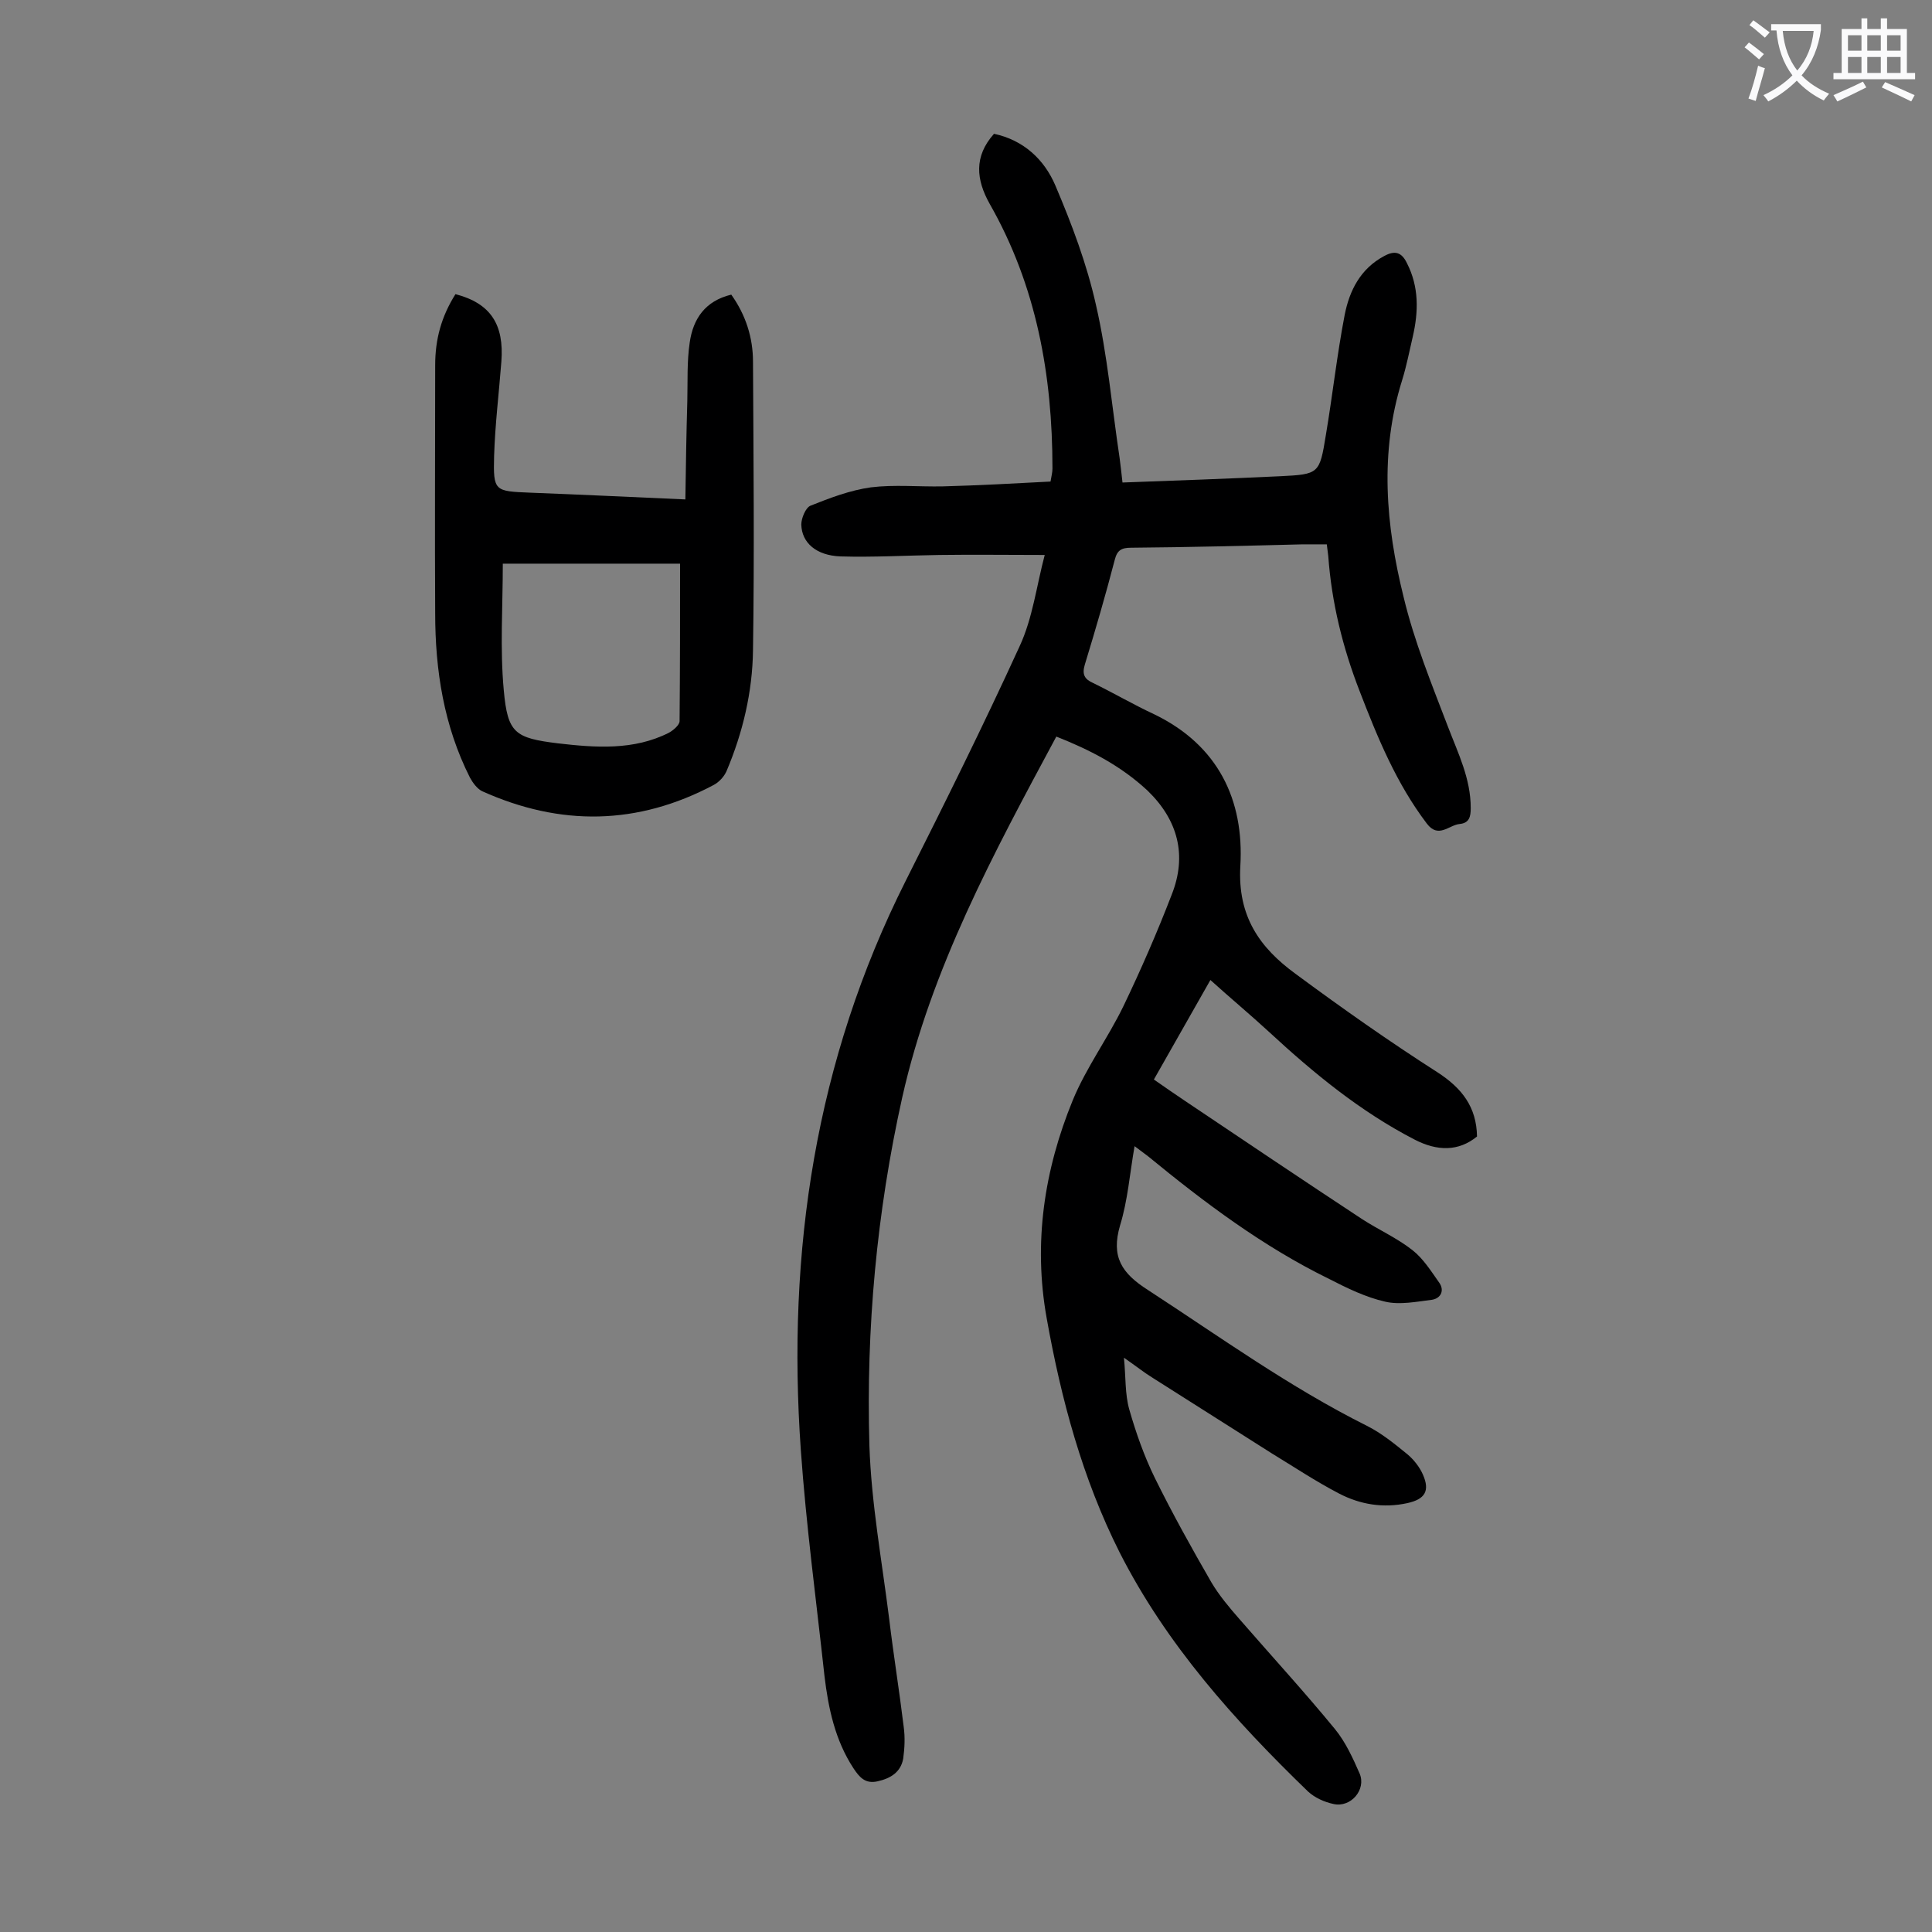
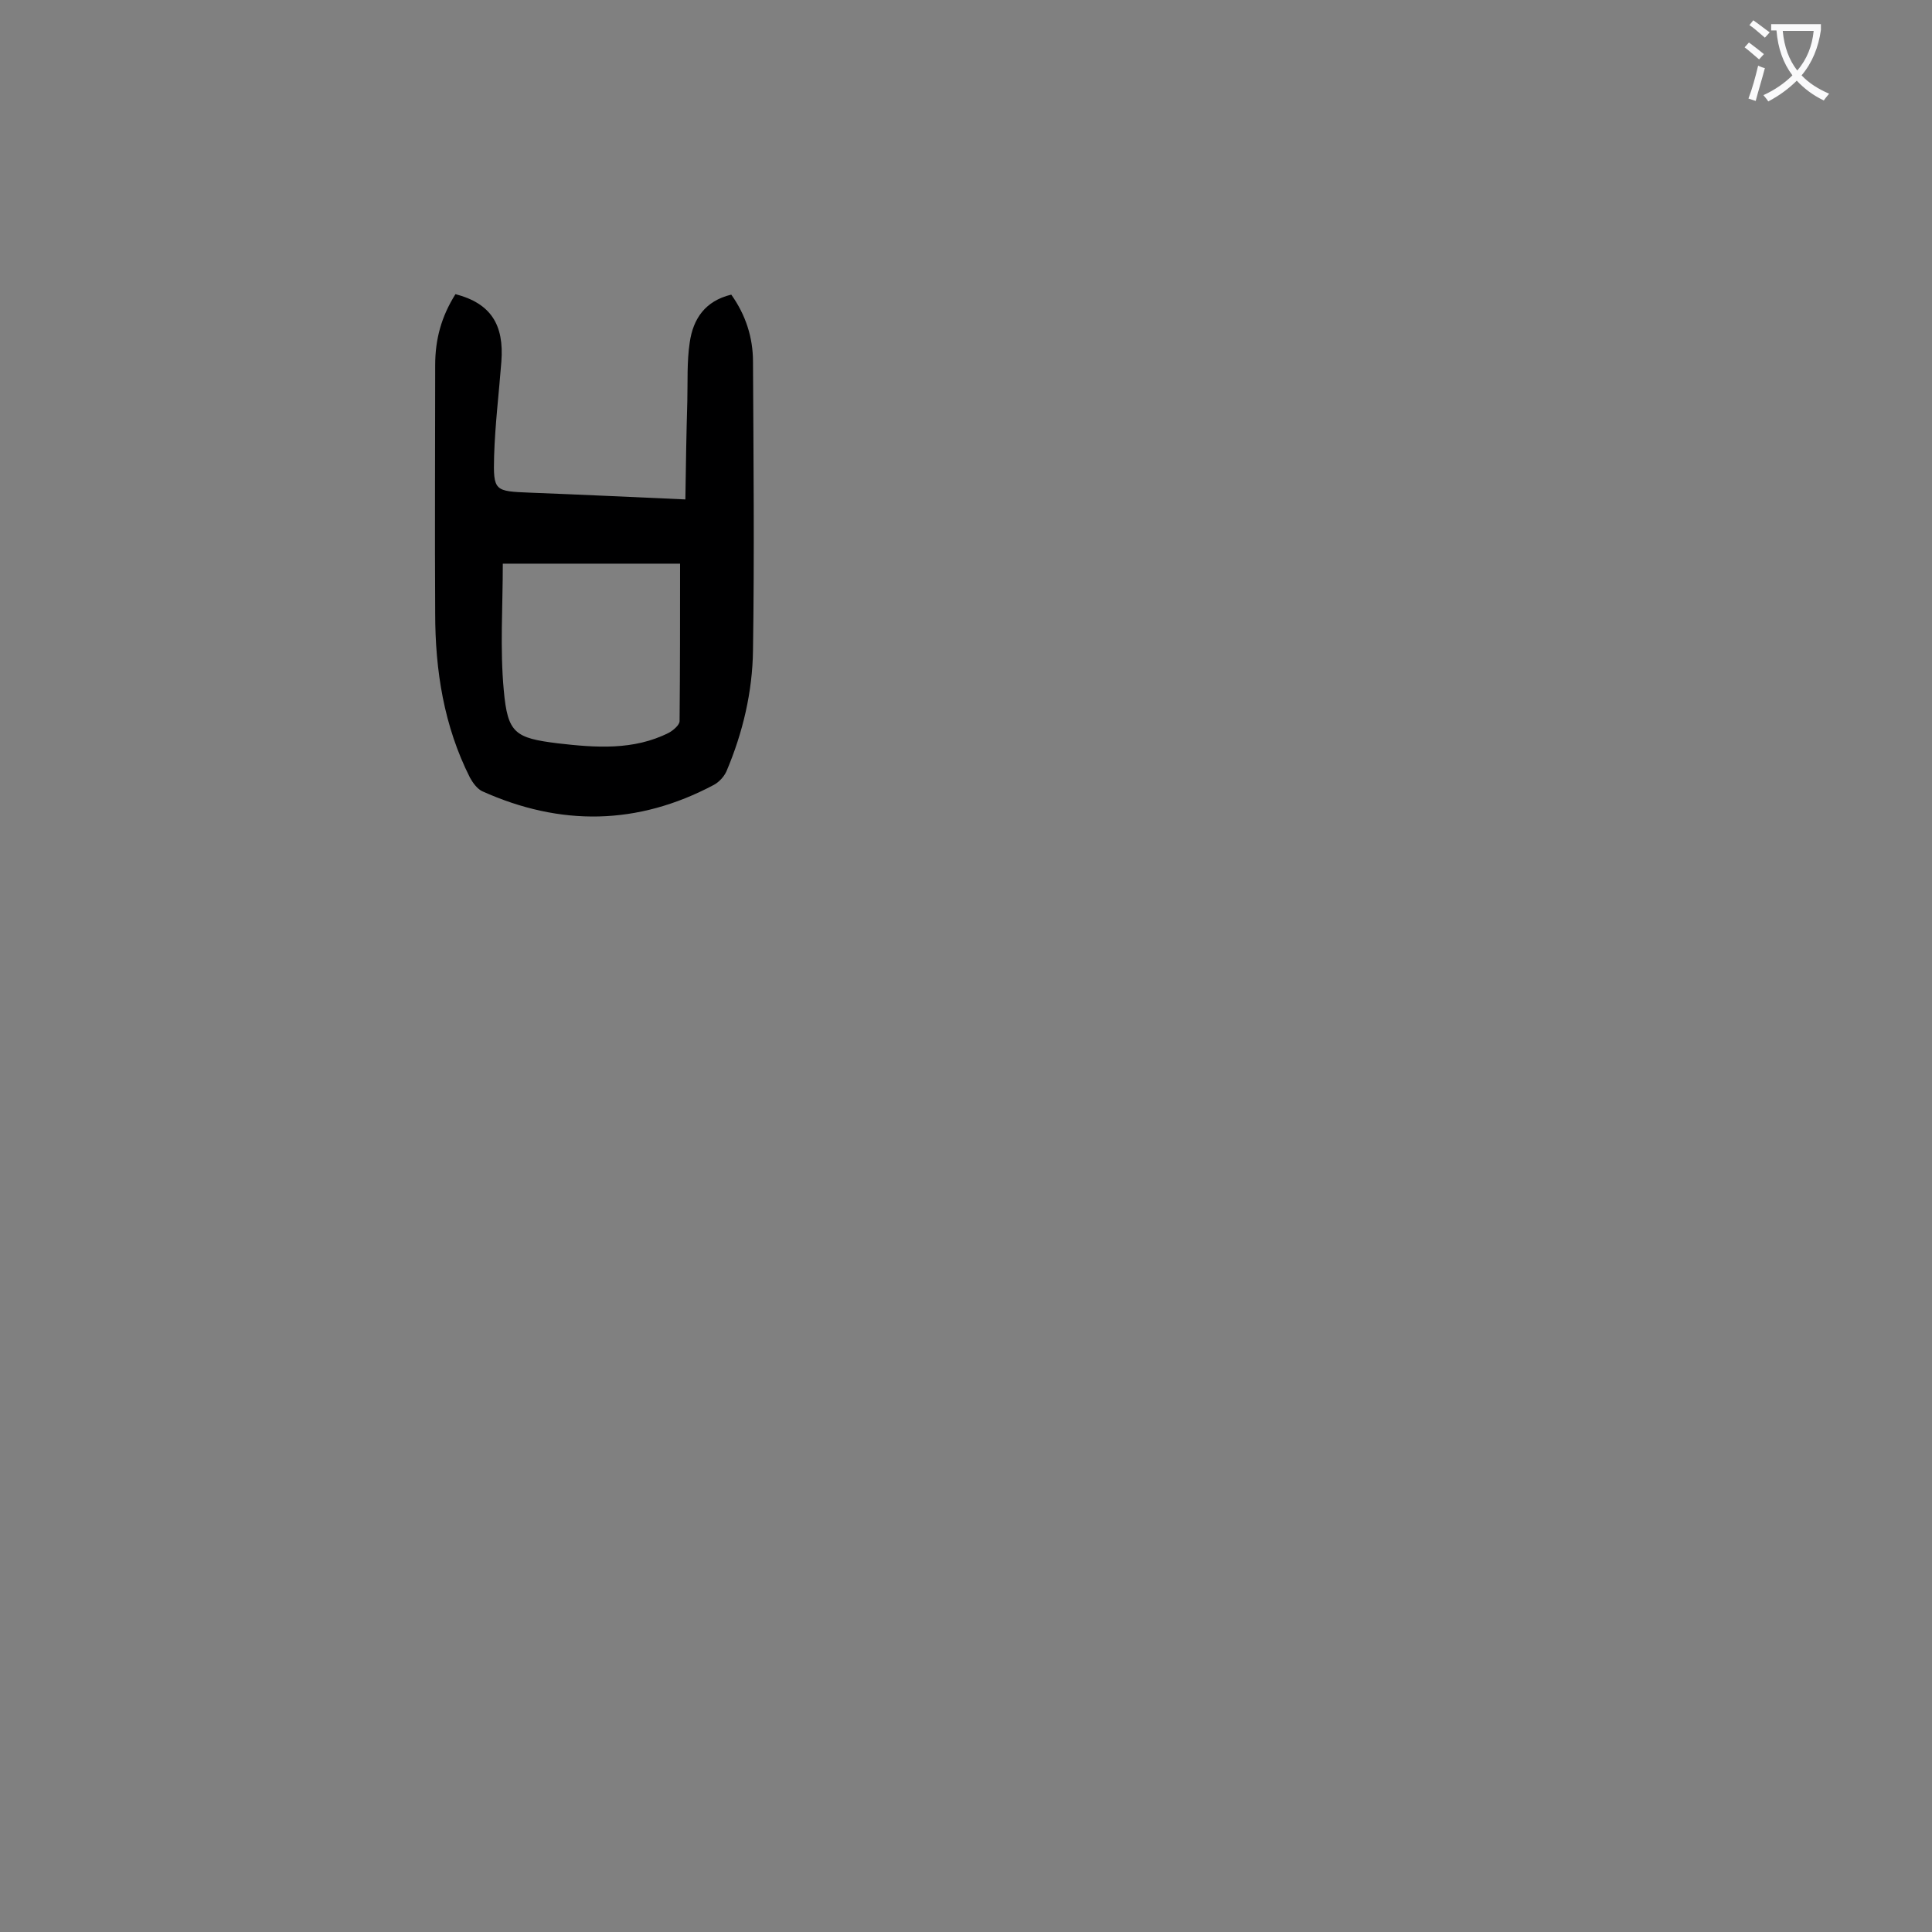
<svg xmlns="http://www.w3.org/2000/svg" enable-background="new 0 0 400 400" viewBox="0 0 400 400">
  <rect x="0" y="0" width="400" height="400" fill="#808080" stroke="none" />
-   <path d="m218.7 152.5c-13 24.2-25.9 48-31.9 74.7-5.3 23.8-7.5 47.9-6.8 72.1.4 12 2.6 23.9 4.1 35.9.9 7.5 2.1 14.9 3 22.3.3 2.2.2 4.4-.1 6.6-.5 2.8-2.6 4.1-5.3 4.7-2.6.6-3.8-.9-5-2.7-3.8-5.8-5.2-12.4-6-19.1-1.7-15.6-3.8-31.2-4.9-46.8-2.9-41.1 3-80.6 21.7-117.8 8.1-16.1 16.1-32.2 23.6-48.6 2.7-5.8 3.5-12.5 5.2-18.9-7.6 0-14.7-.1-21.8 0-6.8.1-13.7.5-20.5.3-5-.2-8-2.8-8.1-6.6 0-1.3.9-3.5 1.9-3.9 4-1.6 8.2-3.2 12.5-3.8 4.9-.6 9.9-.1 14.9-.2 7.4-.2 14.8-.6 22.3-1 .2-1.2.4-1.9.4-2.7 0-19.3-3.3-37.8-13-54.8-2.8-5-3.3-9.8.9-14.5 6.1 1.3 10.4 5.3 12.7 10.7 3.4 8 6.5 16.2 8.4 24.7 2.4 10.4 3.3 21.1 4.9 31.7.2 1.6.4 3.2.6 5.1 11.1-.4 21.9-.8 32.6-1.3 8.1-.4 8.2-.5 9.5-8.5 1.4-8.3 2.3-16.6 3.9-24.9 1-5.1 3.3-9.6 8.2-12.2 2.2-1.2 3.6-.8 4.7 1.5 2.5 4.9 2.4 10 1.2 15.2-.7 3-1.3 6.1-2.2 9-4.7 15-3.4 30 .3 44.9 2.2 9.2 5.8 18 9.2 26.9 2.1 5.5 4.7 10.7 4.7 16.8 0 1.8-.3 3.1-2.3 3.3-2.2.2-4.4 3.1-6.8-.1-6.3-8.3-10.2-17.8-13.9-27.4-3.5-9-5.8-18.3-6.5-28-.1-.7-.2-1.5-.3-2.4-1.8 0-3.4 0-5 0-11.8.3-23.6.6-35.5.7-2 0-2.9.5-3.4 2.5-1.9 7.3-4 14.5-6.2 21.7-.6 2-.1 3 1.7 3.8 4.3 2.1 8.4 4.5 12.7 6.5 13.2 6.4 18.6 17.7 17.8 31.4-.6 10.4 4 16.9 11.4 22.3 9.6 7.1 19.4 14 29.4 20.4 5.1 3.3 8.1 7.2 8.2 13.3-3.8 3.1-8.2 3.1-13 .6-11.2-5.8-20.8-13.7-30-22.2-3.9-3.6-8-7-12.2-10.8-3.9 6.9-7.8 13.7-11.7 20.6 2.3 1.6 4.3 3 6.4 4.4 12.2 8.2 24.4 16.4 36.7 24.5 3.4 2.2 7.2 3.9 10.4 6.4 2.3 1.8 3.9 4.4 5.6 6.8 1.1 1.6.3 3.2-1.5 3.5-3.2.4-6.7 1.1-9.7.4-4-.9-7.9-2.8-11.6-4.7-13.7-6.7-25.8-15.8-37.5-25.4-.8-.6-1.6-1.2-2.8-2.1-1 5.7-1.4 11.2-3 16.4-1.9 6.5.3 9.9 5.8 13.4 14.9 9.7 29.3 20.1 45.3 28.1 3 1.5 5.7 3.7 8.4 5.9 1.3 1.1 2.5 2.6 3.2 4.2 1.5 3.4.4 5.1-3.2 5.9-5 1.1-9.8.3-14.2-2-4.8-2.5-9.3-5.5-13.9-8.3-8.2-5.2-16.4-10.4-24.6-15.6-1.8-1.1-3.4-2.4-6-4.2.4 4.1.2 7.5 1.1 10.7 1.4 4.9 3.1 9.7 5.3 14.2 3.6 7.3 7.6 14.5 11.7 21.6 1.6 2.7 3.7 5.2 5.8 7.6 6.6 7.6 13.4 15 19.8 22.8 2.2 2.7 3.7 6 5.1 9.2 1.4 3.3-1.8 7.1-5.4 6.3-1.9-.4-3.9-1.3-5.3-2.6-15.2-14.7-29.3-30.4-39-49.5-7.7-15.3-12.1-31.7-15.1-48.5-2.8-15.6-.5-30.7 5.4-45.1 2.8-6.8 7.3-12.9 10.5-19.5 3.6-7.5 7-15.3 10-23.1 3.2-8.1 1.3-15.4-5-21.5-5.7-5.3-12.1-8.5-18.9-11.2z" fill="#000001" />
-   <path d="m94.3 60.9c7.3 1.9 10.1 6.3 9.5 14-.5 6.5-1.3 13-1.5 19.5-.2 7.3.1 7.3 7.4 7.6 10.5.4 20.9.9 32.2 1.4.1-6.9.2-13.6.4-20.3.1-4.1-.1-8.2.5-12.2.7-4.9 3.2-8.6 8.6-9.9 3 4.2 4.5 8.9 4.5 13.9.1 19.9.3 39.8 0 59.7-.1 8.6-2.1 17.1-5.5 25.1-.5 1.1-1.5 2.2-2.6 2.8-15.8 8.4-31.8 8.6-48 1.3-1-.5-1.9-1.7-2.5-2.8-5.4-10.7-7.2-22.2-7.2-34-.1-17.1 0-34.3 0-51.4 0-5.4 1.3-10.1 4.2-14.7zm46.5 55.8c-12.1 0-24.3 0-36.7 0 0 8.9-.6 17.6.2 26.2.8 8.9 2.3 9.9 11.2 11 7.8.9 15.7 1.5 23-2.2.9-.5 2.2-1.6 2.2-2.4.1-10.7.1-21.5.1-32.6z" fill="#000001" />
+   <path d="m94.3 60.9c7.3 1.9 10.1 6.3 9.5 14-.5 6.5-1.3 13-1.5 19.5-.2 7.3.1 7.3 7.4 7.6 10.5.4 20.9.9 32.2 1.4.1-6.9.2-13.6.4-20.3.1-4.1-.1-8.2.5-12.2.7-4.9 3.2-8.6 8.6-9.9 3 4.2 4.5 8.9 4.5 13.9.1 19.9.3 39.8 0 59.7-.1 8.6-2.1 17.1-5.5 25.1-.5 1.1-1.5 2.2-2.6 2.8-15.8 8.4-31.8 8.6-48 1.3-1-.5-1.9-1.7-2.5-2.8-5.4-10.7-7.2-22.2-7.2-34-.1-17.1 0-34.3 0-51.4 0-5.4 1.3-10.1 4.2-14.7m46.5 55.8c-12.1 0-24.3 0-36.7 0 0 8.9-.6 17.6.2 26.2.8 8.9 2.3 9.9 11.2 11 7.8.9 15.7 1.5 23-2.2.9-.5 2.2-1.6 2.2-2.4.1-10.7.1-21.5.1-32.6z" fill="#000001" />
  <g fill="#fafafb">
    <path d="m362.1 8.8c1.1.8 2.1 1.6 3.1 2.4l-1 1.1c-1.3-1.1-2.3-2-3-2.5zm1.9 4.8c.5.2.9.4 1.4.5-.6 2.3-1.3 4.5-1.9 6.8l-1.5-.5c.8-2.1 1.4-4.3 2-6.8zm-1-9.4c1.3.9 2.4 1.8 3.4 2.5l-1 1.1c-1.4-1.2-2.4-2.1-3.2-2.6zm3.7 2.2v-1.4h10.3v1.2c-.5 3.6-1.8 6.8-4 9.4 1.5 1.6 3.4 2.8 5.7 3.8-.3.4-.7.8-1.1 1.4-2.3-1.1-4.1-2.5-5.6-4.1-1.6 1.6-3.6 3.1-5.9 4.3-.3-.5-.7-.9-1-1.3 2.4-1.1 4.4-2.5 6-4.1-1.9-2.5-3-5.6-3.3-9.3h-1.1zm8.8 0h-6.4c.3 3.3 1.3 6 3 8.2 2-2.3 3.1-5.1 3.4-8.2z" />
-     <path d="m385.3 3.8h1.3v2.2h2.8v-2.2h1.3v2.2h4.1v9.1h1.7v1.3h-16.9v-1.3h1.7v-9.1h4.1v-2.2zm.4 13.1.7 1.2c-1.8.9-3.8 1.9-6 2.9-.2-.4-.5-.8-.8-1.3 2.3-1 4.3-1.9 6.1-2.8zm-3.1-6.4h2.8v-3.2h-2.8zm0 4.6h2.8v-3.3h-2.8zm4-4.6h2.8v-3.2h-2.8zm0 4.6h2.8v-3.3h-2.8zm3.7 1.9c2.1.9 4.1 1.8 6.1 2.7l-.7 1.3c-2.2-1.1-4.2-2-6.1-2.9zm3.2-9.7h-2.8v3.2h2.8zm-2.8 7.8h2.8v-3.3h-2.8z" />
  </g>
</svg>